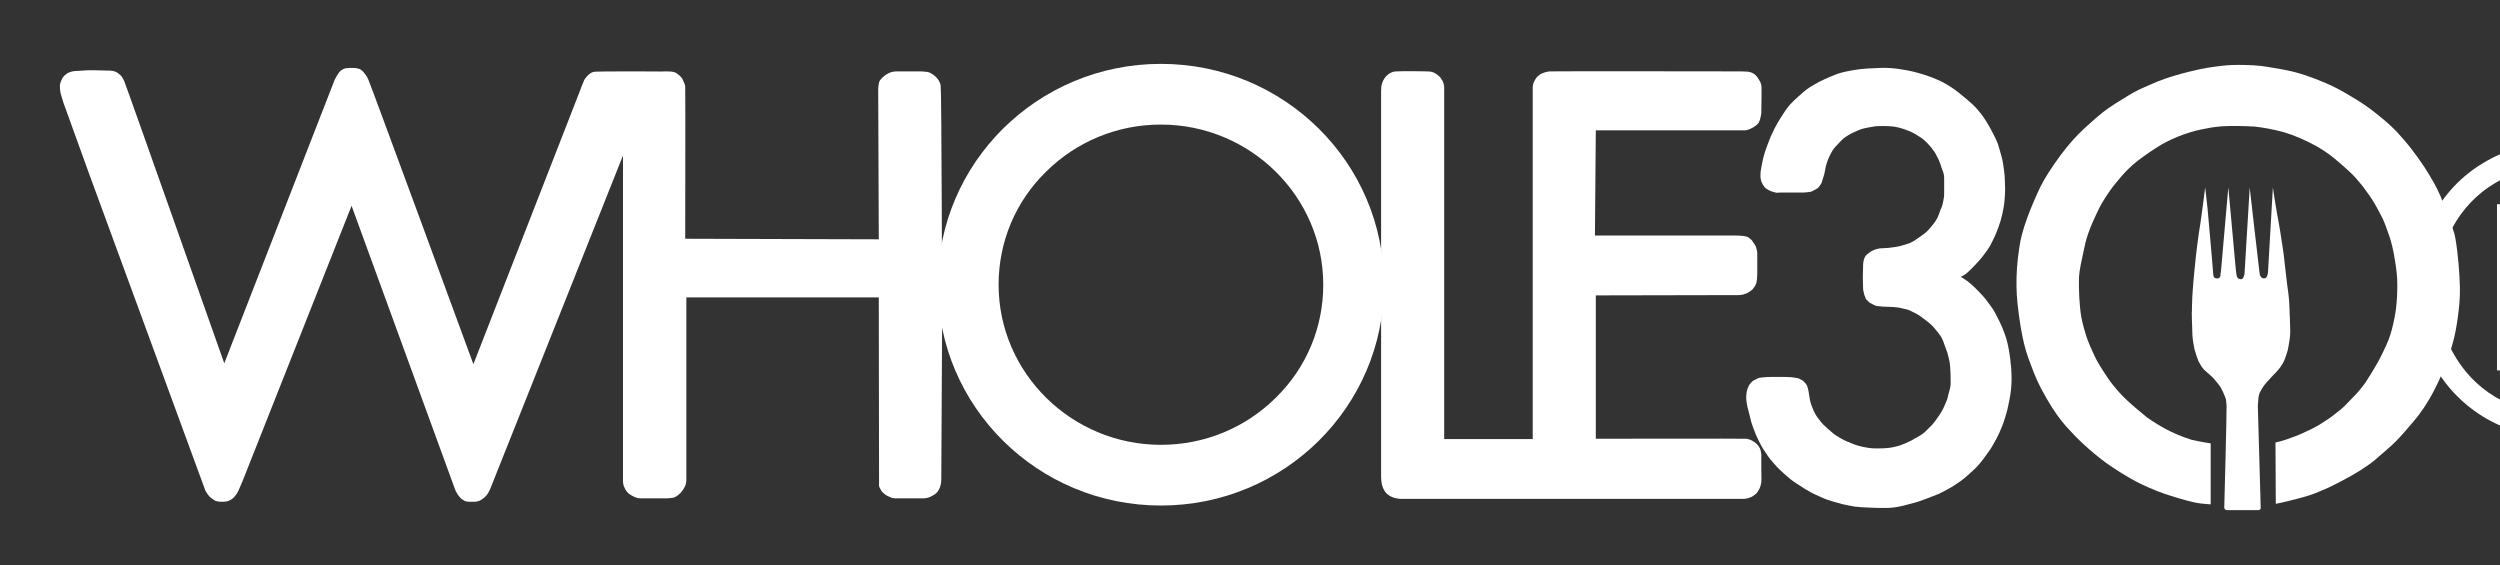
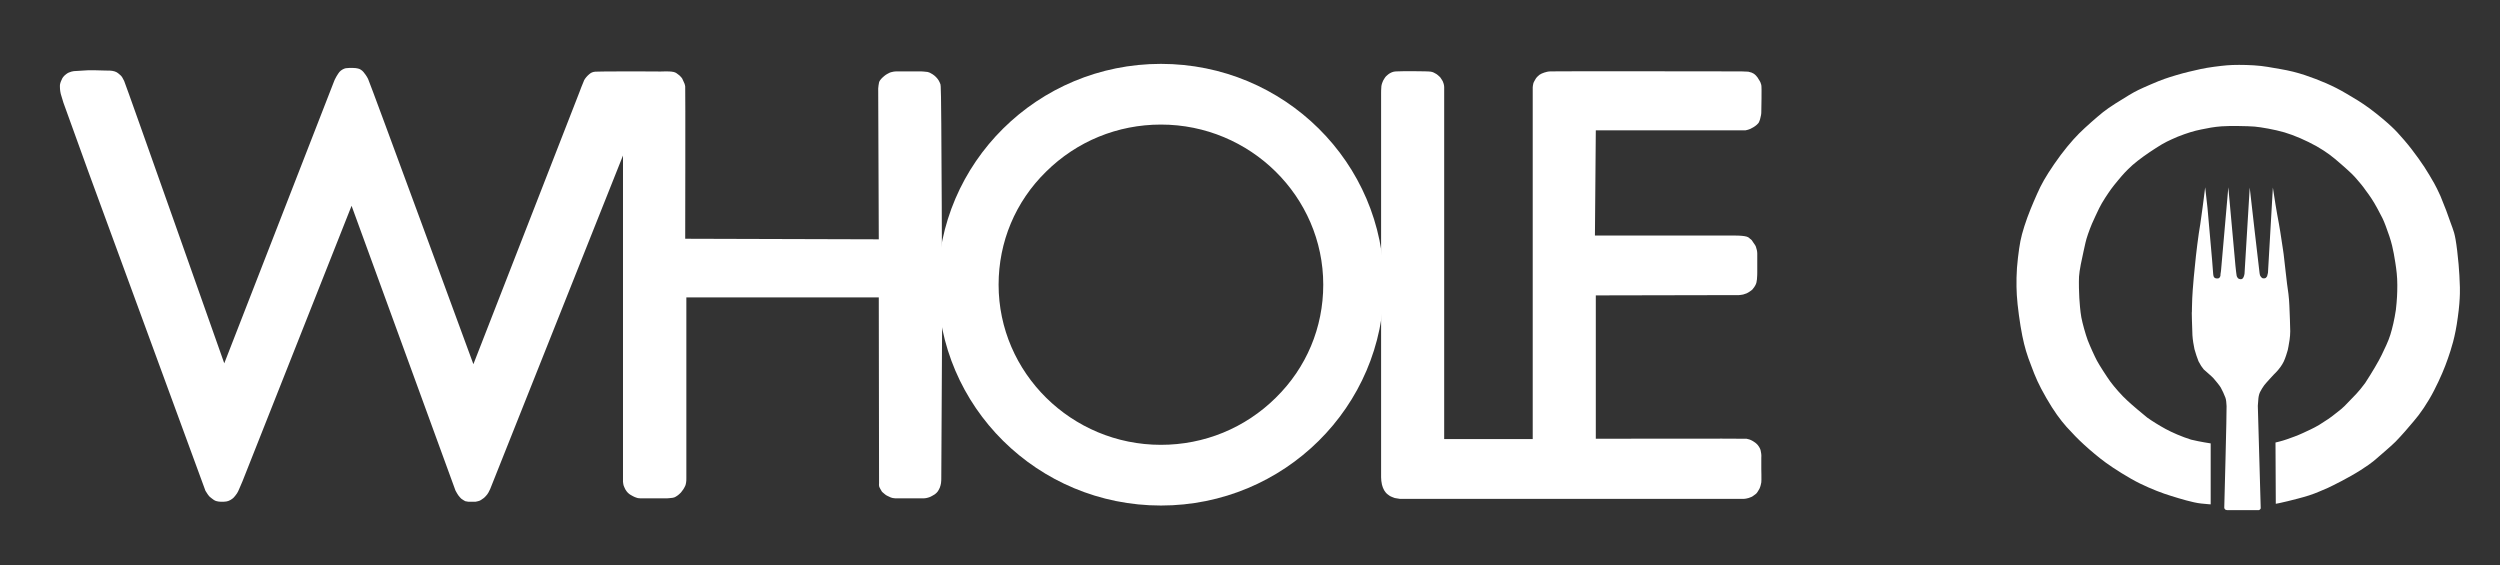
<svg xmlns="http://www.w3.org/2000/svg" width="146" height="33" viewBox="0 0 146 33" fill="none">
  <rect x="0" y="0" width="146" height="33" fill="#333333" stroke="none" />
  <g clip-path="url(#clip0)">
-     <path d="M141.001 16.91C141.001 15.371 141.356 13.943 142.064 12.624C142.78 11.306 143.767 10.27 145.024 9.516C146.289 8.754 147.653 8.373 149.116 8.373C150.578 8.373 151.938 8.754 153.196 9.516C154.453 10.27 155.436 11.306 156.144 12.624C156.86 13.943 157.219 15.371 157.219 16.91C157.219 18.411 156.876 19.817 156.19 21.127C155.504 22.438 154.529 23.493 153.264 24.293C152.007 25.085 150.624 25.482 149.116 25.482C147.615 25.482 146.232 25.089 144.967 24.305C143.71 23.512 142.735 22.461 142.041 21.15C141.348 19.84 141.001 18.426 141.001 16.91ZM142.316 16.91C142.316 18.221 142.62 19.436 143.23 20.556C143.839 21.668 144.666 22.541 145.71 23.173C146.761 23.805 147.897 24.122 149.116 24.122C150.342 24.122 151.481 23.802 152.533 23.162C153.584 22.514 154.407 21.638 155.001 20.533C155.603 19.428 155.904 18.221 155.904 16.91C155.904 15.607 155.603 14.407 155.001 13.31C154.407 12.205 153.584 11.337 152.533 10.704C151.481 10.064 150.342 9.744 149.116 9.744C147.897 9.744 146.761 10.061 145.71 10.693C144.658 11.318 143.828 12.186 143.218 13.299C142.616 14.411 142.316 15.615 142.316 16.91ZM147.436 17.767V21.63H145.824V11.927H148.978C150.144 11.927 151.047 12.179 151.687 12.682C152.335 13.177 152.658 13.901 152.658 14.853C152.658 15.79 152.171 16.506 151.196 17.002C152.125 17.383 152.594 18.16 152.601 19.333V20.03C152.601 20.686 152.666 21.158 152.796 21.447V21.63H151.138C151.032 21.356 150.978 20.868 150.978 20.167C150.978 19.459 150.967 19.04 150.944 18.91C150.822 18.179 150.323 17.798 149.447 17.767H147.436ZM147.436 16.305H149.218C149.767 16.289 150.209 16.156 150.544 15.905C150.879 15.653 151.047 15.322 151.047 14.91C151.047 14.354 150.898 13.962 150.601 13.733C150.304 13.497 149.775 13.379 149.013 13.379H147.436V16.305Z" fill="white" />
    <path d="M133.699 17.842C133.716 18.315 133.75 18.99 133.75 19.344C133.75 19.699 133.682 20.036 133.649 20.222C133.615 20.408 133.615 20.442 133.513 20.745C133.412 21.049 133.344 21.201 133.175 21.438C133.006 21.674 132.787 21.876 132.787 21.876C132.787 21.876 132.331 22.366 132.229 22.501C132.128 22.636 132.077 22.737 132.009 22.855C131.942 22.974 131.908 23.109 131.891 23.261C131.874 23.412 131.857 23.699 131.857 23.699C131.857 23.699 132.026 29.641 132.026 29.675C132.026 29.709 132.009 29.725 131.993 29.742C131.976 29.759 131.942 29.793 131.908 29.793C131.857 29.793 130.353 29.793 130.353 29.793H130.117C130.117 29.793 130.015 29.793 129.982 29.776C129.948 29.759 129.931 29.725 129.914 29.709C129.897 29.692 129.897 29.641 129.897 29.641C129.897 29.641 130.049 23.936 130.032 23.716C130.015 23.497 130.015 23.379 129.965 23.227C129.914 23.075 129.762 22.754 129.694 22.636C129.627 22.518 129.39 22.231 129.272 22.096C129.154 21.961 128.799 21.674 128.697 21.573C128.596 21.454 128.495 21.302 128.393 21.1C128.309 20.897 128.224 20.627 128.157 20.391C128.106 20.155 128.055 19.851 128.038 19.581C128.022 19.311 127.988 17.96 128.005 18.247C128.005 18.551 128.005 17.538 128.055 16.947C128.106 16.357 128.123 16.036 128.19 15.462C128.241 14.888 128.393 13.656 128.495 13.099C128.579 12.542 128.697 11.613 128.697 11.613L128.782 10.938L128.917 12.137L129.187 15.192C129.187 15.192 129.238 15.783 129.238 15.85C129.238 15.901 129.255 16.12 129.289 16.171C129.323 16.222 129.373 16.255 129.424 16.255C129.458 16.272 129.542 16.255 129.559 16.255C129.576 16.255 129.627 16.222 129.644 16.171C129.678 16.137 129.678 16.07 129.678 16.002C129.694 15.935 129.711 15.766 129.711 15.766L130.134 10.938L130.522 15.209C130.522 15.209 130.573 15.816 130.59 15.884C130.607 15.951 130.607 16.07 130.624 16.12C130.641 16.171 130.675 16.222 130.691 16.238C130.708 16.255 130.742 16.289 130.776 16.289C130.81 16.306 130.843 16.306 130.877 16.306C130.911 16.306 130.928 16.289 130.962 16.272C130.996 16.238 131.012 16.205 131.029 16.171C131.046 16.12 131.08 16.036 131.08 15.985C131.08 15.935 131.384 10.955 131.384 10.955C131.384 10.955 131.942 15.884 131.959 15.951C131.976 16.019 131.976 16.087 132.009 16.12C132.026 16.154 132.06 16.205 132.094 16.222C132.111 16.238 132.145 16.255 132.162 16.255C132.178 16.255 132.212 16.255 132.246 16.255C132.28 16.255 132.297 16.238 132.331 16.222C132.347 16.205 132.364 16.188 132.398 16.137C132.415 16.087 132.432 15.985 132.449 15.935C132.449 15.884 132.736 10.955 132.736 10.955C132.736 10.955 132.837 11.597 132.888 11.934C132.939 12.272 133.04 12.795 133.091 13.082C133.142 13.386 133.192 13.656 133.243 14.027C133.294 14.399 133.361 14.736 133.395 15.107C133.429 15.479 133.53 16.222 133.564 16.576C133.615 16.914 133.682 17.369 133.699 17.842Z" fill="white" />
    <path d="M55.021 18.619L54.971 27.97C54.971 27.97 54.971 28.122 54.954 28.223C54.937 28.324 54.92 28.375 54.886 28.476C54.852 28.561 54.801 28.645 54.768 28.696C54.734 28.746 54.666 28.814 54.599 28.864C54.531 28.915 54.413 28.966 54.362 29C54.312 29.033 54.227 29.05 54.176 29.067C54.126 29.084 54.024 29.101 53.974 29.101C53.94 29.101 52.301 29.101 52.267 29.101C52.233 29.101 52.132 29.084 52.132 29.084C52.132 29.084 51.996 29.05 51.946 29.016C51.895 29 51.777 28.932 51.743 28.915C51.709 28.898 51.625 28.814 51.557 28.763C51.489 28.713 51.456 28.628 51.456 28.628C51.456 28.628 51.388 28.527 51.354 28.442C51.321 28.358 51.337 28.223 51.337 28.223L51.321 17.369H40.083C40.083 17.369 40.083 27.784 40.083 27.919C40.083 28.054 40.083 28.088 40.066 28.189C40.049 28.324 39.999 28.426 39.965 28.476C39.948 28.527 39.88 28.611 39.83 28.679C39.796 28.73 39.745 28.797 39.678 28.848C39.61 28.915 39.576 28.932 39.526 28.966C39.475 29 39.424 29.033 39.373 29.05C39.323 29.067 39.221 29.084 39.171 29.084C39.137 29.084 39.052 29.101 38.985 29.101C38.917 29.101 37.481 29.101 37.38 29.101C37.278 29.101 37.227 29.084 37.177 29.067C37.126 29.05 37.025 29.016 36.974 28.983C36.923 28.949 36.856 28.915 36.822 28.898C36.788 28.881 36.721 28.831 36.67 28.78C36.619 28.73 36.568 28.662 36.518 28.578C36.467 28.493 36.433 28.375 36.416 28.341C36.399 28.291 36.399 28.24 36.383 28.139C36.383 28.054 36.383 9.081 36.383 9.081C36.383 9.081 28.643 28.527 28.626 28.561C28.609 28.594 28.525 28.763 28.525 28.763C28.491 28.831 28.424 28.915 28.39 28.949C28.356 29 28.288 29.05 28.255 29.084C28.204 29.118 28.136 29.168 28.085 29.202C28.035 29.236 27.984 29.253 27.917 29.27C27.832 29.287 27.815 29.287 27.765 29.303C27.697 29.303 27.646 29.303 27.579 29.303C27.511 29.303 27.393 29.303 27.359 29.303C27.342 29.303 27.241 29.287 27.173 29.27C27.105 29.236 27.055 29.202 27.004 29.168C26.953 29.135 26.92 29.118 26.852 29.033C26.784 28.966 26.734 28.881 26.683 28.797C26.632 28.713 26.599 28.645 26.599 28.645L20.532 12.018L14.162 28.105C14.162 28.105 14.009 28.459 13.959 28.578C13.908 28.696 13.908 28.696 13.84 28.814C13.773 28.915 13.688 29.016 13.638 29.067C13.587 29.118 13.536 29.151 13.452 29.202C13.367 29.253 13.3 29.27 13.215 29.287C13.131 29.303 13.012 29.303 12.911 29.303C12.826 29.303 12.725 29.287 12.658 29.27C12.59 29.253 12.539 29.236 12.472 29.185C12.404 29.135 12.286 29.05 12.235 29C12.184 28.949 12.117 28.848 12.117 28.848L11.998 28.662L6.659 14.112L5.172 10.06L3.702 5.992C3.702 5.992 3.566 5.553 3.549 5.486C3.533 5.435 3.499 5.25 3.499 5.064C3.482 4.929 3.549 4.76 3.6 4.659C3.634 4.558 3.718 4.439 3.854 4.338C4.056 4.169 4.344 4.152 4.344 4.152L5.172 4.102C5.172 4.102 5.864 4.102 6.118 4.119C6.371 4.119 6.524 4.119 6.692 4.169C6.861 4.22 6.946 4.321 7.03 4.389C7.115 4.456 7.183 4.591 7.25 4.726C7.318 4.845 13.097 21.218 13.097 21.218L19.518 4.726C19.518 4.726 19.569 4.591 19.653 4.456C19.704 4.355 19.789 4.254 19.822 4.203C19.924 4.085 20.093 4.001 20.194 3.984C20.296 3.967 20.448 3.967 20.6 3.967C20.752 3.967 20.819 3.984 20.904 4.001C21.005 4.017 21.14 4.102 21.225 4.203C21.309 4.304 21.411 4.439 21.495 4.608C21.597 4.794 27.646 21.269 27.646 21.269L33.831 5.402C33.831 5.402 34.051 4.811 34.118 4.676C34.186 4.558 34.287 4.439 34.406 4.338C34.524 4.237 34.608 4.203 34.76 4.186C34.912 4.169 37.38 4.169 37.38 4.169C37.38 4.169 38.782 4.186 38.883 4.169C38.985 4.169 39.188 4.169 39.34 4.203C39.475 4.237 39.526 4.288 39.593 4.338C39.661 4.389 39.728 4.439 39.779 4.507C39.83 4.574 39.847 4.574 39.897 4.71C39.965 4.845 39.999 4.929 40.016 5.047C40.032 5.165 40.016 13.943 40.016 13.943L51.321 13.976C51.321 13.976 51.287 5.233 51.287 5.165C51.287 5.098 51.321 4.878 51.337 4.811C51.354 4.726 51.456 4.608 51.506 4.558C51.557 4.507 51.709 4.372 51.811 4.321C51.895 4.271 51.996 4.22 52.098 4.203C52.216 4.169 52.368 4.169 52.368 4.169H53.788C53.788 4.169 54.092 4.186 54.176 4.203C54.261 4.22 54.328 4.254 54.464 4.338C54.599 4.423 54.7 4.541 54.7 4.541C54.7 4.541 54.801 4.642 54.869 4.794C54.937 4.946 54.92 4.895 54.937 5.047C54.987 5.182 55.021 18.619 55.021 18.619Z" fill="white" />
    <path d="M102.86 4.963C102.894 5.081 102.86 6.397 102.86 6.549C102.86 6.701 102.827 6.786 102.81 6.87C102.793 6.971 102.776 7.005 102.742 7.09C102.725 7.174 102.624 7.258 102.59 7.292C102.539 7.343 102.455 7.393 102.404 7.427C102.353 7.461 102.303 7.478 102.218 7.528C102.134 7.562 102.032 7.596 101.931 7.613C101.83 7.613 93.195 7.613 93.195 7.613L93.144 13.757H101.373C101.373 13.757 101.678 13.757 101.88 13.791C102.083 13.825 102.134 13.875 102.201 13.943C102.286 13.993 102.337 14.061 102.404 14.179C102.489 14.297 102.539 14.365 102.556 14.449C102.59 14.534 102.624 14.685 102.624 14.804C102.624 14.922 102.624 15.918 102.624 15.918C102.624 15.918 102.624 16.154 102.607 16.306C102.59 16.458 102.573 16.542 102.522 16.643C102.472 16.745 102.438 16.779 102.387 16.846C102.353 16.913 102.269 16.964 102.201 17.015C102.134 17.066 102.066 17.099 101.999 17.133C101.914 17.167 101.847 17.184 101.796 17.201C101.728 17.217 101.559 17.234 101.559 17.234L93.195 17.251V25.623C93.195 25.623 101.897 25.607 101.999 25.623C102.1 25.64 102.218 25.674 102.337 25.742C102.455 25.809 102.556 25.877 102.658 25.995C102.759 26.13 102.81 26.231 102.827 26.332C102.844 26.417 102.877 26.569 102.86 26.738C102.86 26.89 102.86 27.379 102.86 27.379C102.86 27.379 102.877 28.071 102.86 28.172C102.844 28.291 102.81 28.375 102.793 28.442C102.776 28.51 102.725 28.594 102.691 28.645C102.658 28.696 102.607 28.797 102.539 28.848C102.472 28.898 102.421 28.932 102.353 28.983C102.286 29.033 102.184 29.05 102.117 29.084C102.032 29.101 101.948 29.134 101.813 29.134C101.678 29.134 81.755 29.134 81.755 29.134C81.755 29.134 81.535 29.101 81.451 29.084C81.366 29.05 81.214 29 81.146 28.949C81.079 28.898 80.994 28.848 80.927 28.763C80.876 28.696 80.825 28.628 80.808 28.578C80.775 28.527 80.741 28.426 80.707 28.307C80.673 28.172 80.656 27.987 80.656 27.869C80.656 27.75 80.656 5.435 80.656 5.435C80.656 5.435 80.656 5.148 80.673 5.03C80.69 4.912 80.741 4.777 80.775 4.709C80.808 4.659 80.876 4.524 80.944 4.456C81.011 4.389 81.112 4.304 81.214 4.254C81.315 4.203 81.417 4.169 81.586 4.169C81.755 4.152 83.427 4.152 83.563 4.186C83.681 4.203 83.799 4.271 83.85 4.304C83.901 4.321 84.053 4.456 84.103 4.507C84.137 4.558 84.222 4.676 84.256 4.743C84.289 4.811 84.34 4.963 84.34 5.081C84.34 5.182 84.34 5.368 84.34 5.368V25.64H89.511C89.511 25.64 89.511 5.148 89.511 5.098C89.511 5.047 89.528 4.963 89.545 4.878C89.562 4.794 89.646 4.676 89.68 4.608C89.714 4.541 89.832 4.422 89.9 4.372C89.967 4.321 90.085 4.271 90.187 4.237C90.288 4.203 90.423 4.169 90.559 4.169C90.694 4.152 101.525 4.169 101.525 4.169C101.525 4.169 101.897 4.169 102.1 4.186C102.303 4.237 102.303 4.237 102.421 4.304C102.522 4.372 102.59 4.456 102.641 4.524C102.691 4.591 102.725 4.676 102.776 4.743C102.827 4.828 102.827 4.878 102.86 4.963Z" fill="white" />
    <path d="M129.104 25.894V29.455C129.104 29.455 129.036 29.455 128.546 29.405C128.056 29.354 127.296 29.118 126.806 28.966C126.299 28.814 125.64 28.561 124.981 28.24C124.322 27.919 123.426 27.345 122.987 27.025C122.547 26.704 122.108 26.332 121.719 25.978C121.331 25.624 121.06 25.337 120.688 24.931C120.317 24.509 119.962 24.037 119.506 23.244C119.049 22.45 118.863 22.011 118.627 21.37C118.373 20.728 118.238 20.273 118.103 19.614C117.968 18.956 117.816 17.842 117.782 17.234C117.748 16.627 117.748 15.85 117.85 15.04C117.951 14.23 118.002 13.909 118.221 13.217C118.441 12.525 118.711 11.9 118.965 11.326C119.218 10.752 119.455 10.331 119.962 9.588C120.469 8.845 121.009 8.204 121.415 7.798C121.821 7.393 122.463 6.836 122.818 6.549C123.172 6.262 123.916 5.807 124.338 5.553C124.761 5.3 124.947 5.216 125.606 4.929C126.265 4.642 126.586 4.541 127.093 4.389C127.6 4.237 128.056 4.136 128.512 4.034C128.969 3.933 129.661 3.849 130.05 3.815C130.439 3.781 131.047 3.781 131.622 3.815C132.213 3.849 132.669 3.95 133.176 4.034C133.683 4.119 134.156 4.237 134.612 4.389C135.069 4.541 135.407 4.676 135.846 4.861C136.302 5.064 136.573 5.199 137.063 5.486C137.553 5.773 137.84 5.942 138.381 6.33C138.905 6.718 139.395 7.14 139.648 7.377C139.902 7.613 140.104 7.832 140.409 8.187C140.713 8.541 140.983 8.896 141.237 9.25C141.49 9.605 141.693 9.908 141.879 10.229C142.065 10.55 142.217 10.769 142.521 11.444C142.808 12.137 142.943 12.508 143.112 12.998C143.281 13.487 143.366 13.538 143.501 14.652C143.636 15.749 143.653 16.66 143.653 16.66C143.653 16.66 143.704 17.369 143.535 18.534C143.383 19.699 143.146 20.391 142.96 20.931C142.774 21.471 142.521 22.079 142.149 22.805C141.777 23.53 141.321 24.189 140.966 24.594C140.594 25.033 140.341 25.337 139.902 25.792C139.699 25.995 139.192 26.434 138.955 26.636C138.719 26.839 138.584 26.991 137.874 27.447C137.164 27.902 136.235 28.358 135.947 28.493C135.66 28.611 135.272 28.797 134.849 28.932C134.427 29.067 133.937 29.185 133.599 29.27C133.278 29.354 132.906 29.422 132.906 29.422L132.889 25.843C132.889 25.843 133.261 25.759 133.548 25.657C133.835 25.556 134.173 25.438 134.46 25.303C134.748 25.168 135.103 25.016 135.44 24.813C135.795 24.594 136.15 24.358 136.37 24.172C136.606 23.986 136.809 23.851 137.147 23.48C137.485 23.125 137.705 22.94 138.127 22.366C138.533 21.741 138.922 21.083 139.09 20.728C139.259 20.374 139.479 19.935 139.597 19.547C139.716 19.159 139.834 18.669 139.919 18.095C139.986 17.504 140.003 17.133 140.003 16.643C140.003 16.154 139.952 15.749 139.885 15.327C139.817 14.905 139.783 14.702 139.699 14.348C139.614 13.993 139.479 13.605 139.327 13.2C139.175 12.795 139.124 12.71 138.854 12.204C138.584 11.698 138.364 11.394 138.161 11.124C137.975 10.854 137.84 10.702 137.637 10.466C137.434 10.229 137.299 10.094 136.742 9.605C136.184 9.115 135.897 8.896 135.288 8.541C134.68 8.204 133.987 7.9 133.413 7.731C132.838 7.562 132.044 7.427 131.672 7.393C131.3 7.36 130.202 7.343 129.746 7.377C129.29 7.41 128.952 7.478 128.546 7.562C128.124 7.647 127.735 7.765 127.177 7.984C126.637 8.22 126.434 8.305 125.91 8.642C125.386 8.98 124.93 9.301 124.541 9.638C124.153 9.993 124.017 10.145 123.679 10.55C123.341 10.955 123.223 11.124 122.936 11.563C122.649 12.002 122.497 12.356 122.378 12.609C122.26 12.846 122.091 13.234 121.939 13.673C121.787 14.111 121.787 14.23 121.685 14.652C121.584 15.091 121.432 15.816 121.415 16.154C121.398 16.492 121.415 17.15 121.432 17.403C121.449 17.656 121.483 18.163 121.55 18.534C121.618 18.889 121.787 19.496 121.922 19.868C122.074 20.256 122.328 20.813 122.463 21.066C122.598 21.319 123.02 21.977 123.24 22.281C123.46 22.585 123.933 23.125 124.237 23.395C124.524 23.666 125.133 24.172 125.403 24.391C125.69 24.594 126.096 24.847 126.468 25.05C126.839 25.252 127.414 25.505 127.955 25.674C128.512 25.809 129.104 25.894 129.104 25.894Z" fill="white" />
    <path d="M67.798 7.275C73.019 7.275 77.278 11.478 77.278 16.627C77.278 19.125 76.298 21.471 74.507 23.227C72.715 24.999 70.333 25.978 67.798 25.978C62.577 25.978 58.318 21.775 58.318 16.627C58.318 14.128 59.298 11.782 61.089 10.027C62.881 8.254 65.263 7.275 67.798 7.275ZM67.798 3.73C60.599 3.73 54.77 9.503 54.77 16.627C54.77 23.75 60.599 29.523 67.798 29.523C74.997 29.523 80.826 23.75 80.826 16.627C80.826 9.503 74.997 3.73 67.798 3.73Z" fill="white" />
-     <path d="M104.008 11.242C104.127 11.242 104.65 11.242 104.65 11.242H105.377C105.377 11.242 105.597 11.225 105.698 11.209C105.799 11.192 105.901 11.141 106.036 11.057C106.171 10.972 106.137 11.023 106.256 10.871C106.374 10.719 106.374 10.702 106.408 10.584C106.442 10.466 106.492 10.364 106.543 10.145C106.594 9.926 106.611 9.74 106.695 9.487C106.78 9.234 106.881 9.031 106.932 8.947C106.982 8.862 107.033 8.744 107.168 8.592C107.303 8.457 107.506 8.221 107.641 8.103C107.777 7.984 108.098 7.799 108.216 7.748C108.334 7.697 108.571 7.579 108.74 7.529C108.909 7.478 109.213 7.427 109.399 7.394C109.585 7.36 109.821 7.36 110.007 7.36C110.193 7.36 110.531 7.377 110.615 7.394C110.7 7.411 110.886 7.444 110.987 7.478C111.105 7.512 111.274 7.562 111.342 7.596C111.41 7.63 111.596 7.681 111.697 7.748C111.798 7.799 111.933 7.866 112.018 7.934C112.086 7.984 112.187 8.018 112.356 8.17C112.525 8.322 112.626 8.423 112.677 8.491C112.728 8.558 112.812 8.626 112.863 8.727C112.93 8.812 112.981 8.862 113.066 9.031C113.15 9.2 113.184 9.25 113.235 9.369C113.285 9.487 113.353 9.672 113.37 9.74C113.387 9.824 113.404 9.841 113.471 10.027C113.539 10.213 113.539 10.28 113.539 10.516C113.539 10.753 113.539 10.854 113.539 11.209C113.539 11.563 113.522 11.512 113.488 11.732C113.454 11.951 113.387 12.137 113.353 12.188C113.319 12.238 113.252 12.491 113.15 12.711C113.049 12.93 112.829 13.183 112.829 13.183C112.829 13.183 112.626 13.437 112.491 13.555C112.356 13.673 112.136 13.825 111.984 13.926C111.849 14.027 111.629 14.162 111.528 14.196C111.427 14.23 111.241 14.297 110.987 14.365C110.734 14.432 110.328 14.466 110.379 14.466C110.43 14.466 109.973 14.5 109.872 14.5C109.771 14.5 109.602 14.534 109.433 14.601C109.264 14.669 109.145 14.77 109.061 14.838C108.976 14.905 108.926 14.956 108.875 15.091C108.824 15.226 108.807 15.412 108.807 15.412L108.79 16.205L108.807 16.914L108.875 17.218L108.976 17.471L109.179 17.673L109.433 17.808C109.433 17.808 109.568 17.876 109.669 17.876C109.771 17.876 109.889 17.91 110.041 17.91C110.193 17.91 110.43 17.927 110.531 17.927C110.615 17.944 110.869 17.944 111.021 17.994C111.173 18.028 111.427 18.078 111.528 18.129C111.629 18.18 111.9 18.315 111.967 18.349C112.035 18.382 112.221 18.517 112.305 18.585C112.39 18.652 112.609 18.804 112.677 18.872C112.745 18.939 112.863 19.024 112.981 19.176C113.099 19.328 113.218 19.463 113.302 19.581C113.387 19.699 113.488 19.918 113.522 20.037C113.556 20.155 113.691 20.476 113.725 20.594C113.758 20.729 113.843 21.032 113.86 21.151C113.877 21.269 113.911 21.64 113.911 21.809C113.911 21.978 113.927 22.332 113.911 22.518C113.894 22.704 113.775 23.024 113.758 23.159C113.742 23.294 113.623 23.531 113.556 23.7C113.488 23.868 113.319 24.172 113.268 24.223C113.218 24.29 113.15 24.409 112.998 24.611C112.846 24.814 112.795 24.864 112.66 24.982C112.525 25.117 112.457 25.202 112.322 25.303C112.204 25.404 111.984 25.523 111.798 25.624C111.663 25.725 111.258 25.894 111.258 25.894C111.258 25.894 110.92 26.046 110.649 26.096C110.396 26.164 109.99 26.181 109.99 26.181C109.99 26.181 109.602 26.198 109.348 26.181C109.095 26.164 108.757 26.096 108.52 26.029C108.283 25.961 108.199 25.911 107.895 25.793C107.591 25.674 107.439 25.556 107.236 25.438C107.033 25.32 106.796 25.067 106.611 24.915C106.425 24.763 106.289 24.577 106.137 24.375C105.985 24.172 105.867 23.885 105.766 23.598C105.664 23.311 105.647 22.906 105.58 22.67C105.512 22.433 105.445 22.4 105.377 22.315C105.309 22.231 105.225 22.197 105.107 22.13C104.988 22.062 104.802 22.062 104.617 22.028C104.397 22.012 104.025 22.012 104.025 22.012C104.025 22.012 103.636 22.012 103.417 22.012C103.197 22.012 103.113 22.028 102.876 22.045C102.639 22.062 102.623 22.13 102.454 22.197C102.285 22.265 102.133 22.518 102.133 22.518C102.133 22.518 102.048 22.687 102.014 22.855C101.98 23.024 101.98 23.21 101.98 23.294C101.98 23.379 102.014 23.564 102.048 23.75C102.099 23.919 102.234 24.493 102.268 24.628C102.302 24.746 102.437 25.134 102.538 25.371C102.639 25.607 102.741 25.809 102.842 25.995C102.944 26.181 102.977 26.248 103.113 26.434C103.248 26.637 103.282 26.687 103.4 26.839C103.535 26.991 103.636 27.126 103.772 27.261C103.974 27.481 104.397 27.852 104.566 27.987C104.735 28.122 105.022 28.308 105.394 28.544C105.766 28.764 105.816 28.797 106.273 29C106.729 29.202 106.712 29.186 107.101 29.304C107.489 29.422 107.76 29.489 107.979 29.523C108.199 29.574 108.436 29.608 108.74 29.624C109.027 29.641 109.5 29.658 109.5 29.658C109.5 29.658 110.058 29.675 110.362 29.658C110.666 29.641 111.105 29.557 111.376 29.472C111.663 29.405 111.95 29.32 112.102 29.27C112.255 29.219 113.015 28.932 113.252 28.831C113.488 28.713 113.911 28.493 114.113 28.358C114.417 28.156 114.603 28.038 114.924 27.751C115.06 27.616 115.398 27.346 115.6 27.092C115.803 26.839 115.803 26.839 115.938 26.654C116.141 26.366 116.293 26.181 116.411 25.945C116.547 25.708 116.648 25.523 116.749 25.303C116.851 25.067 116.952 24.831 117.003 24.678C117.054 24.527 117.172 24.172 117.239 23.885C117.307 23.598 117.307 23.531 117.358 23.311C117.408 23.092 117.408 22.974 117.442 22.771C117.459 22.552 117.476 22.366 117.476 22.197C117.476 22.012 117.476 21.792 117.459 21.606C117.459 21.421 117.408 21.184 117.408 21.032C117.392 20.881 117.341 20.577 117.307 20.374C117.273 20.172 117.223 19.969 117.155 19.733C117.087 19.513 116.986 19.26 116.918 19.091C116.851 18.922 116.665 18.568 116.597 18.433C116.53 18.298 116.445 18.129 116.31 17.944C116.175 17.758 115.972 17.471 115.803 17.285C115.634 17.099 115.448 16.914 115.347 16.813C115.246 16.711 115.06 16.543 114.924 16.441C114.789 16.34 114.586 16.205 114.57 16.205C114.536 16.188 114.502 16.171 114.502 16.171L114.57 16.137C114.57 16.137 114.705 16.07 114.772 16.019C114.84 15.969 114.924 15.901 115.026 15.8C115.127 15.698 115.212 15.614 115.296 15.53C115.381 15.445 115.567 15.226 115.651 15.142C115.736 15.04 115.938 14.787 116.074 14.584C116.209 14.382 116.242 14.331 116.361 14.078C116.479 13.825 116.53 13.74 116.58 13.605C116.631 13.487 116.766 13.133 116.834 12.896C116.902 12.66 116.969 12.39 117.02 12.069C117.071 11.749 117.071 11.563 117.087 11.411C117.104 11.259 117.104 10.854 117.087 10.651C117.087 10.449 117.071 10.196 117.037 9.959C117.003 9.723 116.969 9.419 116.902 9.183C116.834 8.947 116.749 8.609 116.665 8.373C116.58 8.153 116.513 8.035 116.395 7.799C116.276 7.562 116.158 7.343 115.989 7.073C115.82 6.803 115.719 6.668 115.516 6.431C115.313 6.195 115.127 6.026 114.891 5.824C114.654 5.621 114.333 5.368 114.333 5.368C114.333 5.368 114.012 5.115 113.657 4.912C113.302 4.71 113.167 4.659 112.829 4.524C112.474 4.389 112.407 4.372 112.001 4.254C111.579 4.136 111.274 4.085 110.936 4.035C110.599 3.984 110.227 3.95 109.821 3.967C109.416 3.984 108.824 4.001 108.419 4.068C108.013 4.136 107.574 4.203 107.202 4.355C106.847 4.49 106.256 4.744 105.884 4.98C105.512 5.199 105.461 5.25 105.022 5.638C104.583 6.026 104.431 6.212 104.228 6.516C104.025 6.82 103.873 7.056 103.636 7.495C103.417 7.934 103.366 8.069 103.248 8.39C103.13 8.71 103.028 8.947 102.927 9.436C102.825 9.926 102.842 9.926 102.825 9.993C102.825 10.061 102.792 10.28 102.825 10.449C102.859 10.618 102.91 10.702 102.961 10.803C103.028 10.905 103.096 10.989 103.163 11.023C103.231 11.057 103.299 11.124 103.451 11.175C103.603 11.225 103.755 11.259 103.755 11.259C103.755 11.259 103.907 11.242 104.008 11.242Z" fill="white" />
  </g>
  <defs>
    <clipPath id="clip0">
      <rect width="146" height="33" fill="white" />
    </clipPath>
  </defs>
</svg>